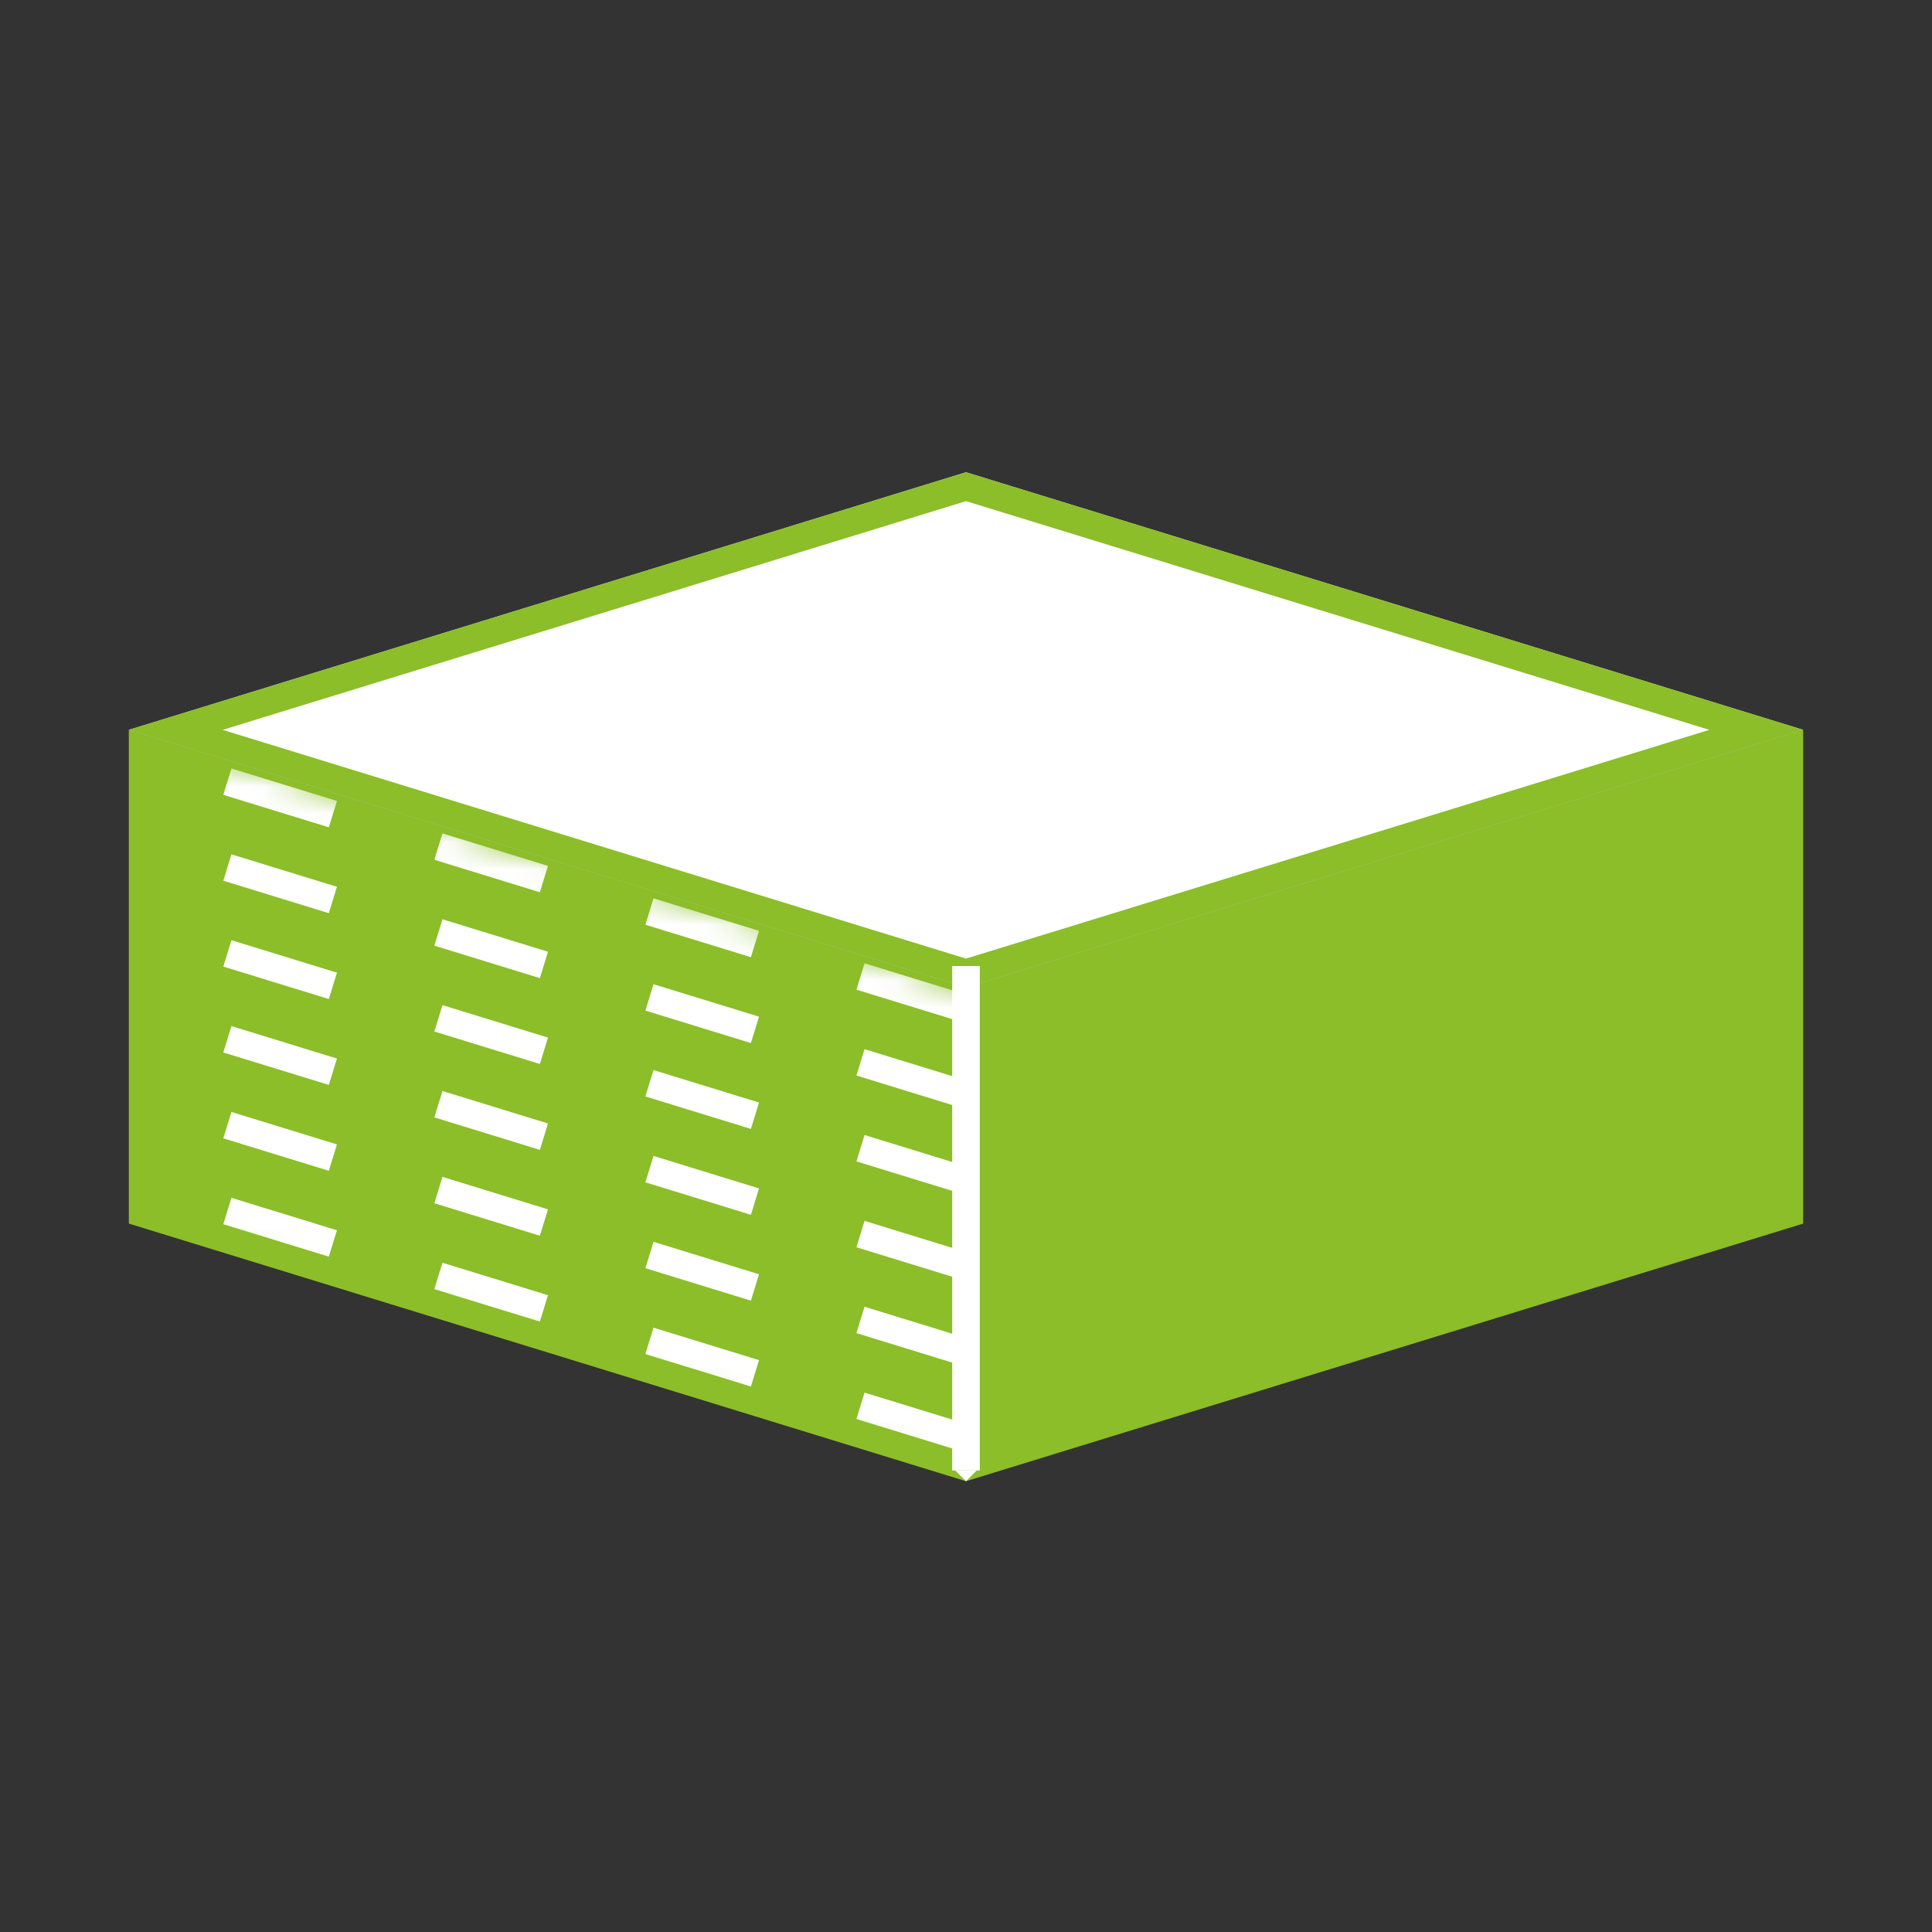
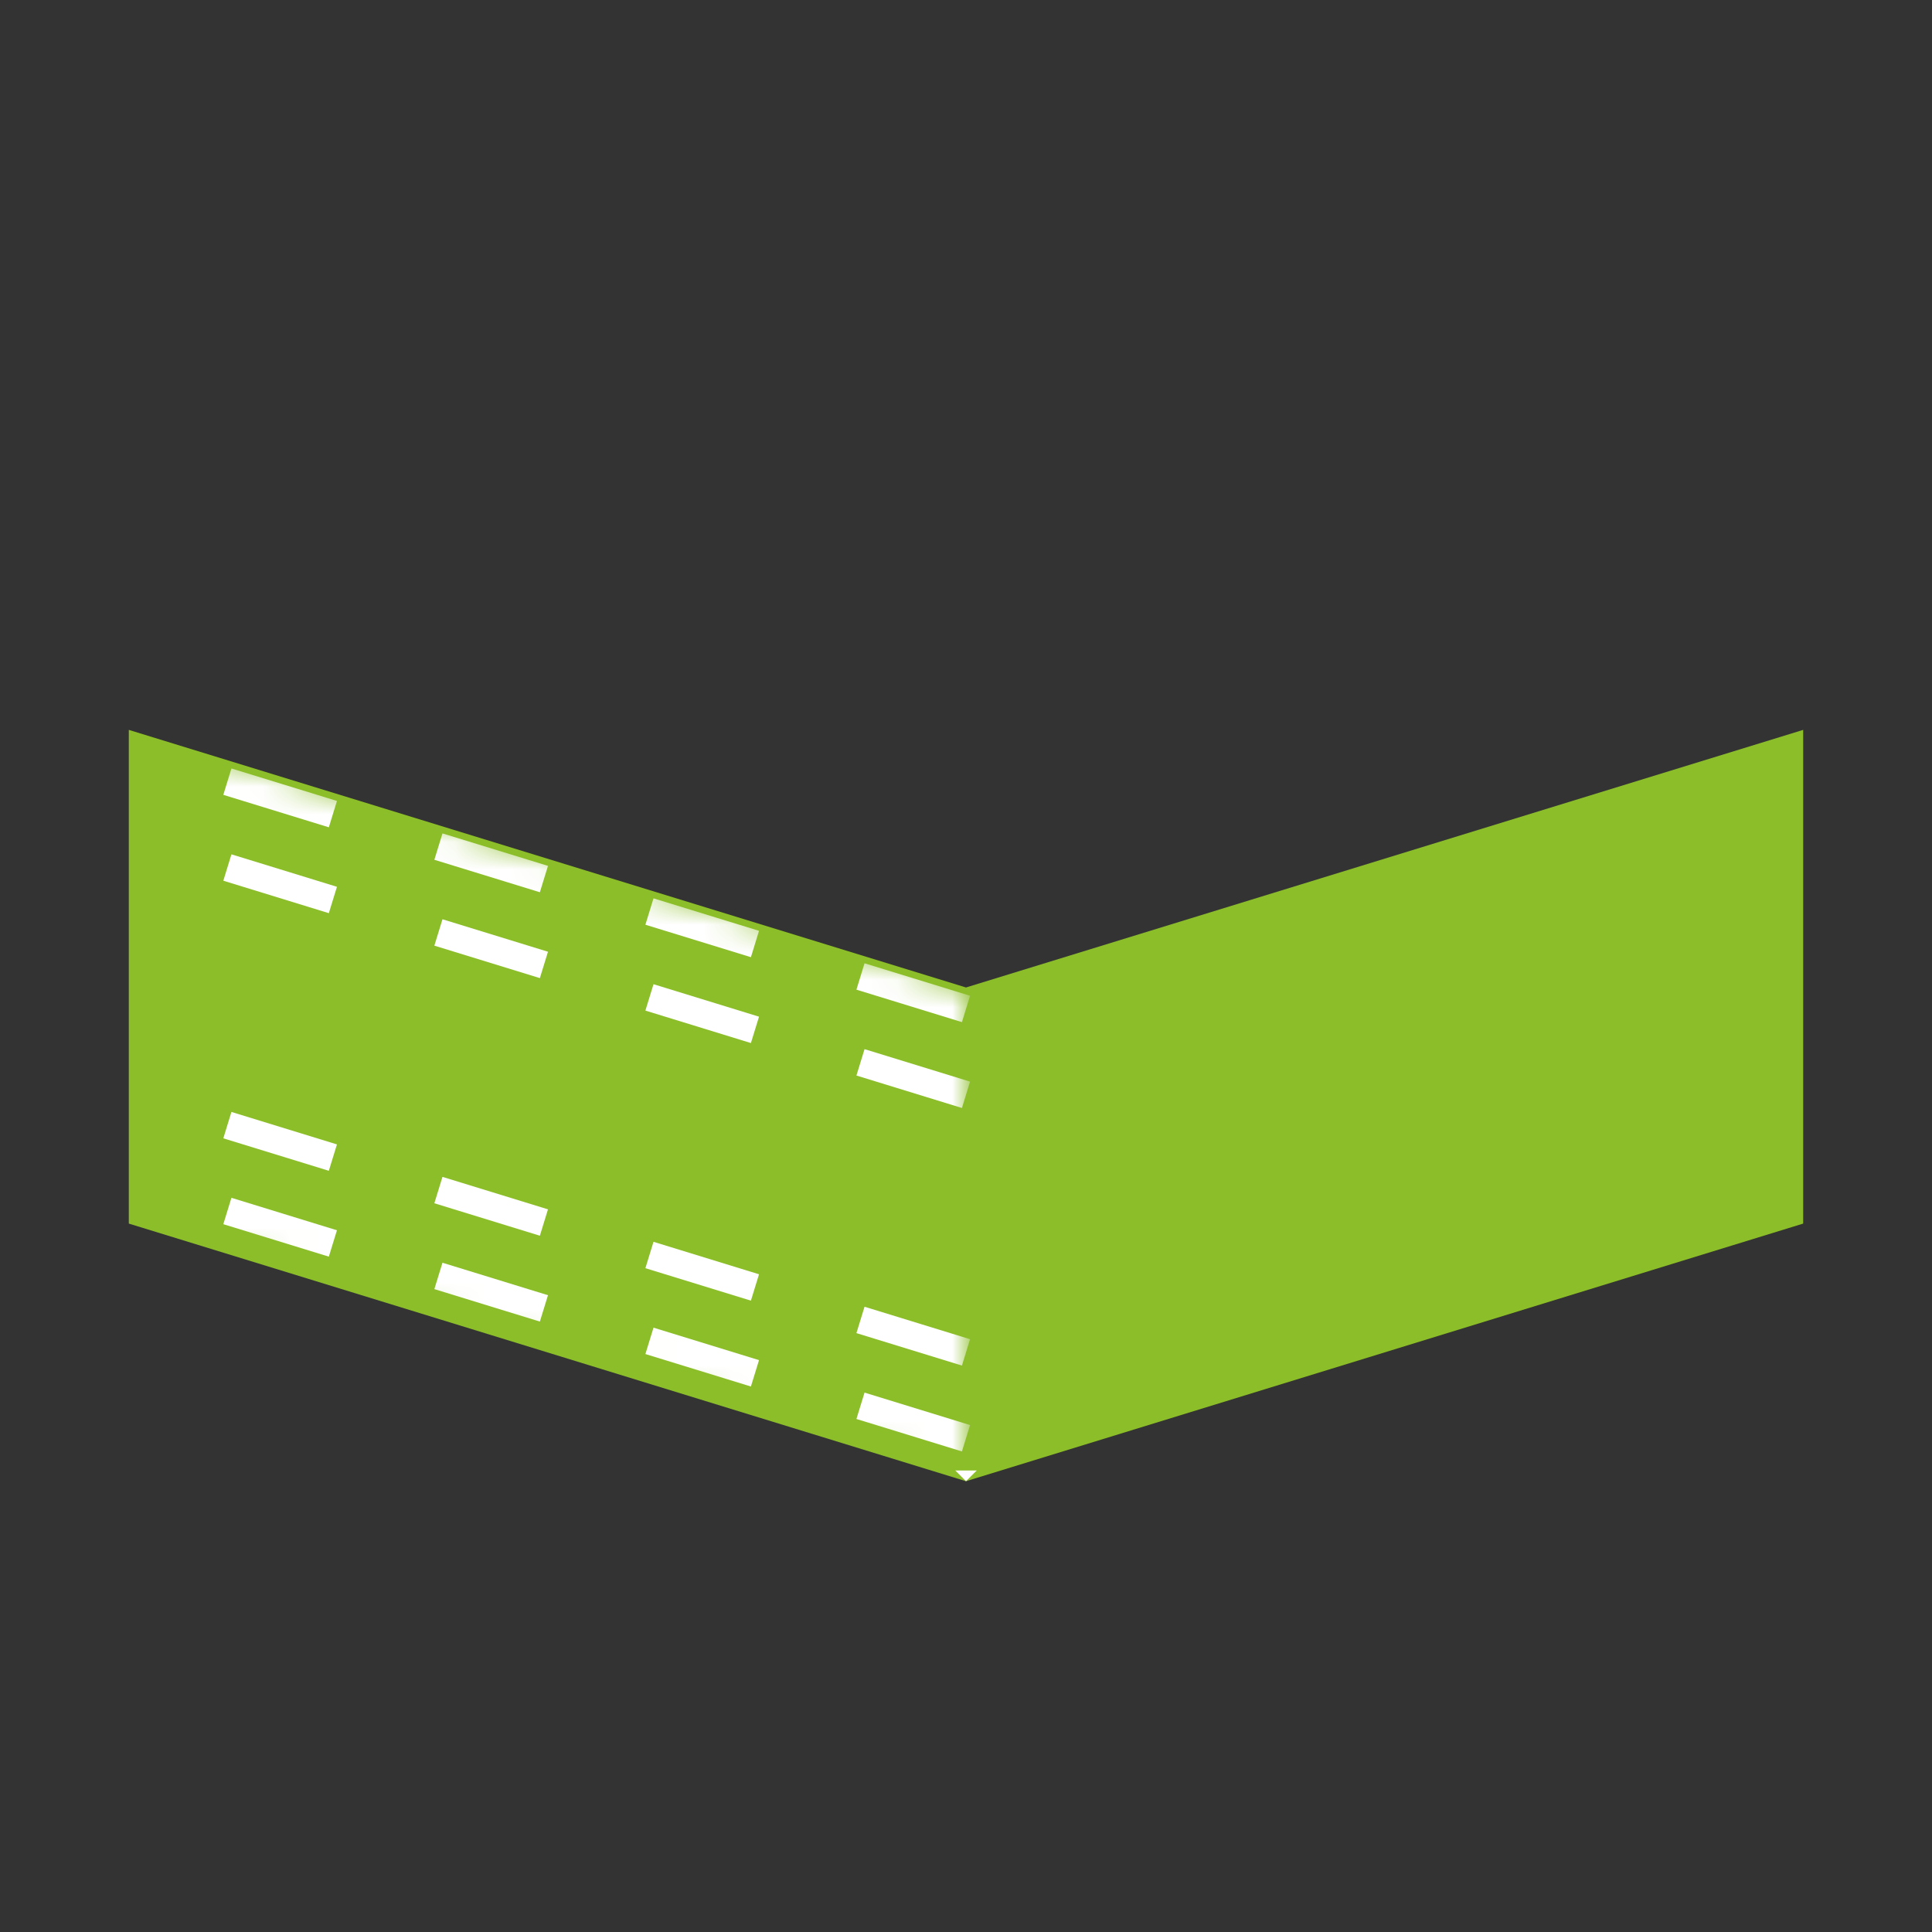
<svg xmlns="http://www.w3.org/2000/svg" width="70" height="70" viewBox="0 0 70 70" fill="none">
  <rect x="0" y="0" width="70" height="70" fill="#333333" stroke="none" />
  <path d="M4.667 26.445L35 35.778V53.667L4.667 44.333V26.445Z" fill="#8BBE28" />
  <path d="M65.333 26.445L35 35.778V53.667L65.333 44.333V26.445Z" fill="#8BBE28" />
-   <path d="M35 17.111L65.333 26.444L35 35.778L4.667 26.444L35 17.111Z" fill="white" />
-   <path d="M6.367 26.444L35 17.634L63.633 26.444L35 35.255L6.367 26.444Z" stroke="#8BBE28" />
  <mask id="mask0_1309_24985" style="mask-type:alpha" maskUnits="userSpaceOnUse" x="4" y="26" width="31" height="28">
    <path d="M4.667 26.445L35 35.778V53.667L4.667 44.333V26.445Z" fill="#8BBE28" />
  </mask>
  <g mask="url(#mask0_1309_24985)">
    <path d="M35 36.556L4.667 27.222" stroke="white" stroke-dasharray="4 4" />
    <path d="M35 39.667L4.667 30.333" stroke="white" stroke-dasharray="4 4" />
-     <path d="M35 45.889L4.667 36.556" stroke="white" stroke-dasharray="4 4" />
    <path d="M35 52.111L4.667 42.778" stroke="white" stroke-dasharray="4 4" />
    <path d="M35 49L4.667 39.667" stroke="white" stroke-dasharray="4 4" />
-     <path d="M35 42.778L4.667 33.444" stroke="white" stroke-dasharray="4 4" />
  </g>
-   <path d="M35 35V53.278" stroke="white" />
  <path d="M35.389 53.278L35 53.667L34.611 53.278H35.389Z" fill="white" />
</svg>